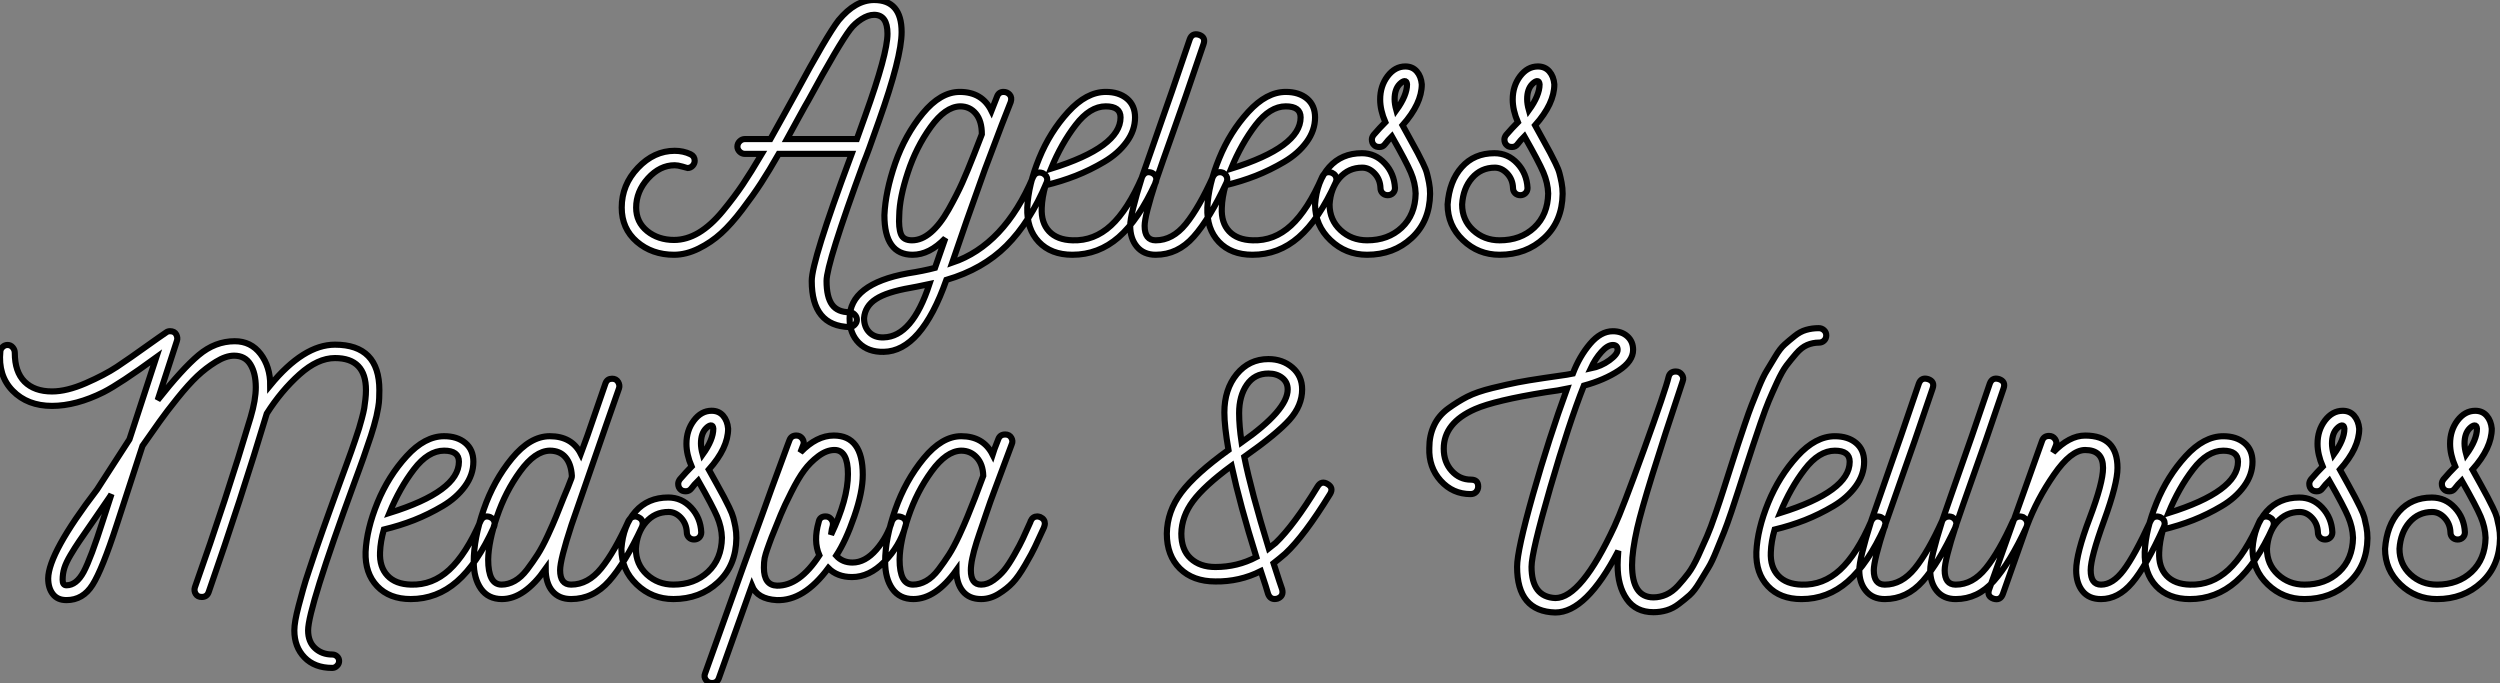
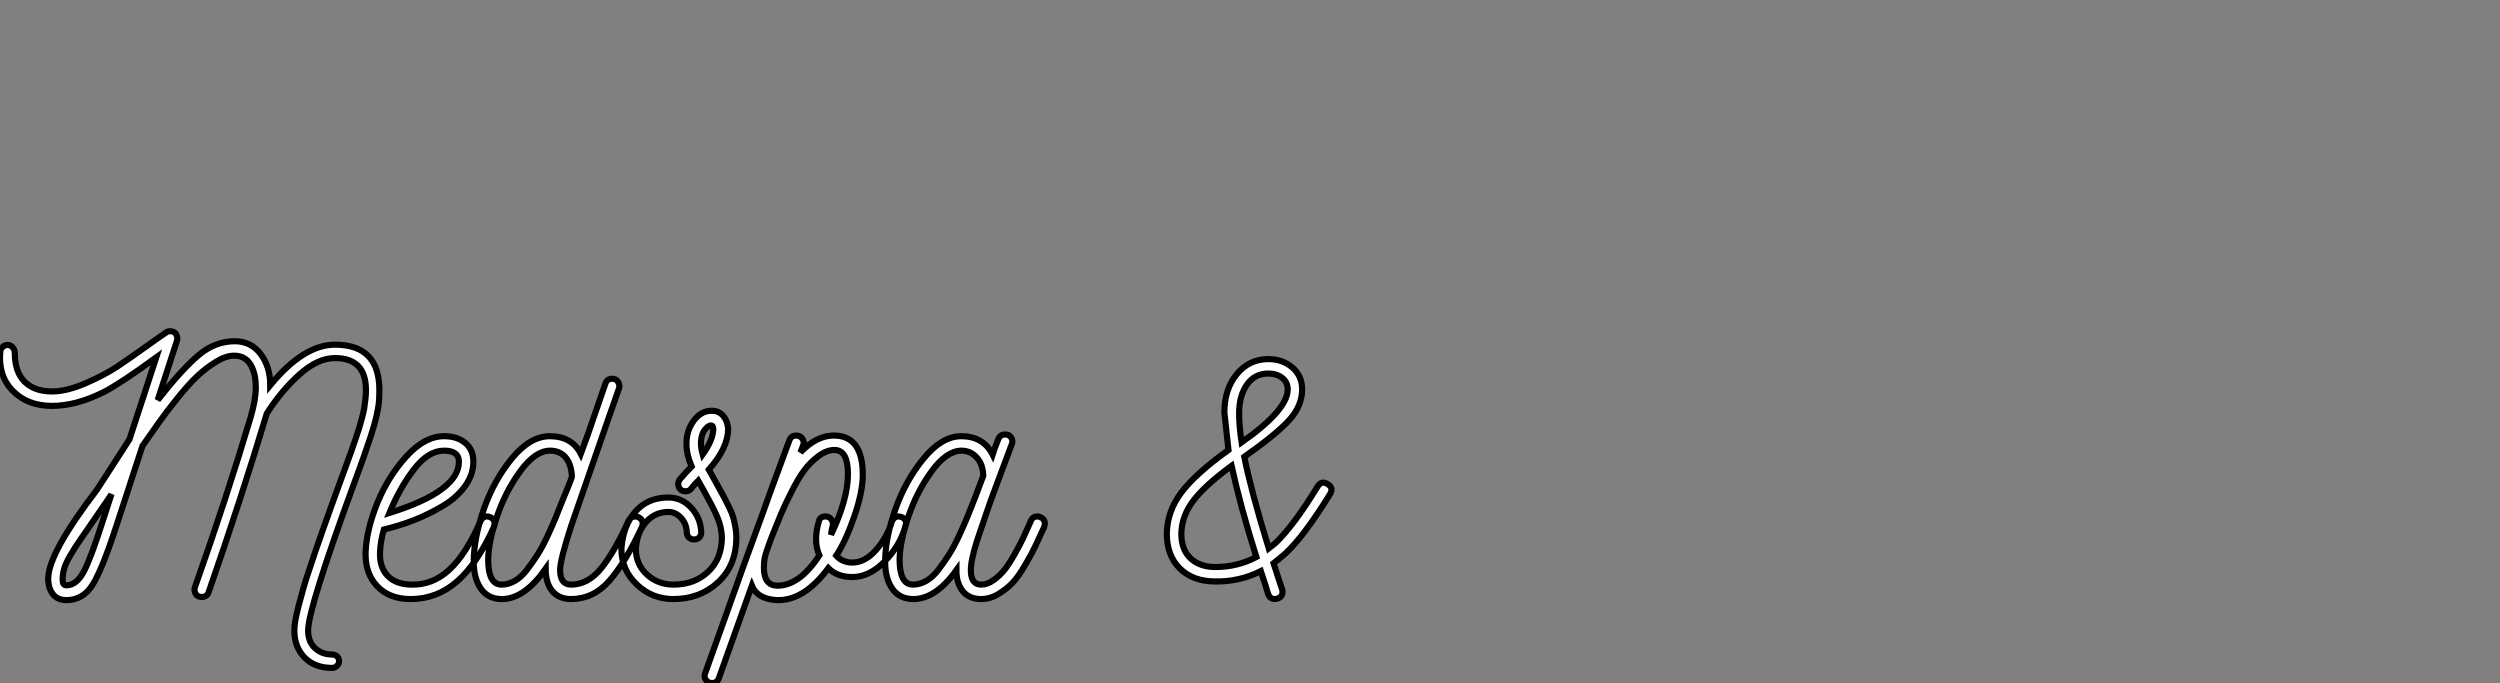
<svg xmlns="http://www.w3.org/2000/svg" viewBox="16.473 8.562 406.649 111.103">
  <rect x="16.473" y="8.562" width="406.649" height="111.103" fill="#808080" stroke="none" />
  <path d="" fill="white" stroke="black" transform="translate(0 0) scale(1 1) translate(0 28)" />
-   <path d="M41.83-21.73L41.83-21.73Q39.93-16.30 39.37-15.01L39.37-15.01Q33.32 1.46 33.32 4.26L33.32 4.26Q33.32 6.89 34.22 8.12Q35.11 9.35 37.07 9.35L37.07 9.35Q37.52 9.35 37.88 9.72Q38.25 10.08 38.25 10.58L38.25 10.58Q38.25 11.03 37.88 11.40Q37.52 11.76 37.07 11.76L37.07 11.76Q30.91 11.59 30.91 4.26L30.91 4.26Q30.91 1.01 37.18-15.79L37.18-15.79L37.41-16.41L25.54-16.41Q23.97-13.66 22.68-11.68Q21.39-9.69 19.60-7.34Q17.81-4.98 16.18-3.50Q14.56-2.02 12.52-1.01Q10.47 0 8.51 0L8.51 0Q4.93 0 2.46-2.13Q0-4.26 0-7.67L0-7.67Q0-11.37 2.63-14.14Q5.26-16.91 8.62-16.91L8.62-16.91Q10.02-16.91 11.20-16.35L11.20-16.35Q11.87-16.02 11.87-15.29L11.87-15.29Q11.87-14.84 11.54-14.48Q11.20-14.11 10.70-14.11L10.70-14.11Q10.64-14.11 9.88-14.34Q9.13-14.56 8.62-14.56L8.62-14.56Q6.22-14.56 4.28-12.43Q2.35-10.30 2.35-7.67L2.35-7.67Q2.35-5.32 4.14-3.86Q5.94-2.41 8.51-2.41L8.51-2.41Q10.53-2.41 12.52-3.58Q14.50-4.76 16.44-7.11Q18.37-9.46 19.68-11.42Q21-13.38 22.79-16.41L22.79-16.41L20.05-16.41Q19.54-16.41 19.18-16.77Q18.82-17.14 18.82-17.58L18.82-17.58Q18.82-18.09 19.18-18.45Q19.54-18.82 20.05-18.82L20.05-18.82L24.19-18.82Q24.98-20.22 26.38-22.76Q27.78-25.31 28.28-26.21L28.28-26.21Q33.38-35.67 35.28-38.14L35.28-38.14Q38.02-41.44 41.05-41.44L41.05-41.44Q45.53-41.44 45.53-36.23L45.53-36.23Q45.53-32.14 41.83-21.73ZM38.25-18.82L39.59-22.57Q43.23-32.70 43.23-35.95L43.23-35.95Q43.23-39.03 41.05-39.03L41.05-39.03Q40.10-39.03 39.00-38.33Q37.91-37.63 37.18-36.68L37.18-36.68Q35.34-34.27 30.35-25.09L30.35-25.09Q30.07-24.64 28.81-22.34Q27.55-20.05 26.88-18.82L26.88-18.82L38.25-18.82ZM68.49-13.27L68.49-13.27Q69.22-12.88 69.22-12.21L69.22-12.21Q69.22-12.04 69.10-11.70L69.10-11.70Q66.42-5.32 62.58-1.48Q58.74 2.35 52.81 4.09L52.81 4.09Q48.72 15.68 42.62 15.79L42.62 15.79Q40.10 15.85 38.58 14.34Q37.07 12.82 37.07 10.36L37.07 10.36Q37.07 4.76 46.54 3.02L46.54 3.02Q49.06 2.63 50.96 2.13L50.96 2.13L52.64-2.69Q50.06 0 47.32 0L47.32 0Q42.73 0 42.73-6.44L42.73-6.44Q42.90-10.30 44.49-14.90Q46.09-19.49 48.97-22.99Q51.86-26.49 54.99-26.49L54.99-26.49Q58.63-26.49 60.14-23.41L60.14-23.41L61.04-25.70Q61.32-26.49 62.10-26.49L62.10-26.49Q62.72-26.49 63.11-26.04Q63.50-25.59 63.28-24.86L63.28-24.86Q62.44-22.85 59.08-13.89L59.08-13.89L56.11-5.54L53.76 1.29Q62.22-1.57 66.92-12.66L66.92-12.66Q67.26-13.38 67.98-13.38L67.98-13.38Q68.15-13.38 68.49-13.27ZM47.21-2.35L47.21-2.35Q48.78-2.35 50.29-3.64Q51.80-4.93 53.17-7.36Q54.54-9.80 55.38-11.68Q56.22-13.55 57.34-16.41L57.34-16.41L58.58-19.60Q58.58-21.78 57.60-22.96Q56.62-24.14 55.05-24.14L55.05-24.14Q52.64-24.08 50.26-20.78Q47.88-17.47 46.54-13.38Q45.19-9.30 45.14-6.38L45.14-6.38Q45.02-4.37 45.42-3.36Q45.81-2.35 47.21-2.35ZM42.62 13.44L42.62 13.44Q47.26 13.33 50.06 4.76L50.06 4.76Q47.71 5.26 46.98 5.38L46.98 5.38Q43.12 6.05 41.36 7.20Q39.59 8.34 39.42 10.30L39.42 10.30Q39.42 11.76 40.29 12.63Q41.16 13.50 42.62 13.44ZM86.24-13.33L86.24-13.33Q86.97-12.99 86.97-12.21L86.97-12.21Q86.97-12.10 86.86-11.76L86.86-11.76Q84.11-5.71 80.84-2.86Q77.56 0 73.30 0L73.30 0Q69.83 0 67.84-2.10Q65.86-4.20 65.97-7.67L65.97-7.67Q66.14-11.37 67.90-15.68Q69.66-19.99 72.63-23.24Q75.60-26.49 78.74-26.49L78.74-26.49Q80.86-26.49 82.18-25.40Q83.50-24.30 83.50-22.34L83.50-22.34Q83.50-20.22 82.12-18.34Q80.75-16.46 78.48-15.12Q76.22-13.78 73.86-12.85Q71.51-11.93 68.94-11.31L68.94-11.31Q68.38-9.35 68.32-7.62L68.32-7.62Q68.21-5.21 69.52-3.81Q70.84-2.41 73.36-2.35L73.36-2.35Q76.83-2.24 79.58-4.76Q82.32-7.28 84.67-12.71L84.67-12.71Q85.18-13.72 86.24-13.33ZM69.83-14L69.83-14Q81.14-17.53 81.14-22.34L81.14-22.34Q81.14-24.14 78.74-24.14L78.74-24.14Q76.16-24.14 73.84-21.11Q71.51-18.09 69.83-14ZM97.83-13.33L97.83-13.33Q98.50-12.94 98.50-12.26L98.50-12.26Q98.50-12.10 98.39-11.76L98.39-11.76Q95.65-5.88 93.04-2.94Q90.44 0 86.86 0L86.86 0Q84.90 0 83.80-1.32Q82.71-2.63 82.71-4.70L82.71-4.70Q82.71-6.55 84.67-12.77L84.67-12.77Q85.34-14.73 86.16-17.02Q86.97-19.32 87.95-22.15Q88.93-24.98 89.49-26.54L89.49-26.54L92.40-35.06Q92.79-36.12 93.91-35.78L93.91-35.78Q95.03-35.39 94.64-34.27L94.64-34.27L91.73-25.76Q91.45-24.92 89.66-19.88Q87.86-14.84 86.91-12.04L86.91-12.04Q85.06-6.33 85.06-4.70L85.06-4.70Q85.06-2.35 86.86-2.35L86.86-2.35Q89.60-2.35 91.76-5.01Q93.91-7.67 96.21-12.77L96.21-12.77Q96.60-13.44 97.33-13.44L97.33-13.44Q97.50-13.44 97.83-13.33ZM115.53-13.33L115.53-13.33Q116.26-12.99 116.26-12.21L116.26-12.21Q116.26-12.10 116.14-11.76L116.14-11.76Q113.40-5.71 110.12-2.86Q106.85 0 102.59 0L102.59 0Q99.12 0 97.13-2.10Q95.14-4.20 95.26-7.67L95.26-7.67Q95.42-11.37 97.19-15.68Q98.95-19.99 101.92-23.24Q104.89-26.49 108.02-26.49L108.02-26.49Q110.15-26.49 111.47-25.40Q112.78-24.30 112.78-22.34L112.78-22.34Q112.78-20.22 111.41-18.34Q110.04-16.46 107.77-15.12Q105.50-13.78 103.15-12.85Q100.80-11.93 98.22-11.31L98.22-11.31Q97.66-9.35 97.61-7.62L97.61-7.62Q97.50-5.21 98.81-3.81Q100.13-2.41 102.65-2.35L102.65-2.35Q106.12-2.24 108.86-4.76Q111.61-7.28 113.96-12.71L113.96-12.71Q114.46-13.72 115.53-13.33ZM99.12-14L99.12-14Q110.43-17.53 110.43-22.34L110.43-22.34Q110.43-24.14 108.02-24.14L108.02-24.14Q105.45-24.14 103.12-21.11Q100.80-18.09 99.12-14ZM131.49-9.91L131.49-9.91Q131.43-5.43 128.49-2.72Q125.55 0 121.24 0L121.24 0Q117.77 0 115.28-2.38Q112.78-4.76 112.78-8.18L112.78-8.18Q113.06-11.98 115.08-14.25Q117.10-16.52 120.40-16.52L120.40-16.52Q122.58-16.52 124.12-14.87Q125.66-13.22 125.78-10.86L125.78-10.86Q125.78-10.36 125.44-10.02Q125.10-9.69 124.60-9.69Q124.10-9.69 123.76-10.02Q123.42-10.36 123.42-10.86L123.42-10.86Q123.37-12.26 122.47-13.22Q121.58-14.17 120.46-14.17L120.46-14.17Q118.22-14.17 116.76-12.49Q115.30-10.81 115.14-8.18L115.14-8.18Q115.14-5.66 116.93-4.00Q118.72-2.35 121.24-2.35L121.24-2.35Q124.66-2.35 126.87-4.42Q129.08-6.50 129.14-9.97L129.14-9.97Q129.08-11.70 128.35-13.41Q127.62-15.12 125.27-19.26L125.27-19.26Q124.66-18.65 124.15-17.98L124.15-17.98Q123.82-17.53 123.26-17.53Q122.70-17.53 122.42-17.81L122.42-17.81Q122.02-18.14 122.02-18.76L122.02-18.76Q122.02-19.10 122.30-19.49L122.30-19.49Q123.31-20.66 124.21-21.56L124.21-21.56Q123.37-23.52 123.37-25.26L123.37-25.26Q123.37-27.44 124.57-29.04Q125.78-30.63 127.46-30.63L127.46-30.63Q128.63-30.63 129.33-29.82Q130.03-29.01 130.14-27.72L130.14-27.72Q130.14-24.58 127.01-21.06L127.01-21.06Q127.51-20.16 128.32-18.68Q129.14-17.19 129.47-16.58Q129.81-15.96 130.31-14.92Q130.82-13.89 130.98-13.24Q131.15-12.60 131.32-11.73Q131.49-10.86 131.49-9.91ZM126-23.52L126-23.52Q127.74-25.93 127.74-27.72L127.74-27.72Q127.68-28.28 127.34-28.25Q127.01-28.22 126.56-27.78L126.56-27.78Q125.72-26.94 125.72-25.31L125.72-25.31Q125.72-24.53 126-23.52ZM153.05-9.91L153.05-9.91Q152.99-5.43 150.05-2.72Q147.11 0 142.80 0L142.80 0Q139.33 0 136.84-2.38Q134.34-4.76 134.34-8.18L134.34-8.18Q134.62-11.98 136.64-14.25Q138.66-16.52 141.96-16.52L141.96-16.52Q144.14-16.52 145.68-14.87Q147.22-13.22 147.34-10.86L147.34-10.86Q147.34-10.36 147.00-10.02Q146.66-9.69 146.16-9.69Q145.66-9.69 145.32-10.02Q144.98-10.36 144.98-10.86L144.98-10.86Q144.93-12.26 144.03-13.22Q143.14-14.17 142.02-14.17L142.02-14.17Q139.78-14.17 138.32-12.49Q136.86-10.81 136.70-8.18L136.70-8.18Q136.70-5.66 138.49-4.00Q140.28-2.35 142.80-2.35L142.80-2.35Q146.22-2.35 148.43-4.42Q150.64-6.50 150.70-9.97L150.70-9.97Q150.64-11.70 149.91-13.41Q149.18-15.12 146.83-19.26L146.83-19.26Q146.22-18.65 145.71-17.98L145.71-17.98Q145.38-17.53 144.82-17.53Q144.26-17.53 143.98-17.81L143.98-17.81Q143.58-18.14 143.58-18.76L143.58-18.76Q143.58-19.10 143.86-19.49L143.86-19.49Q144.87-20.66 145.77-21.56L145.77-21.56Q144.93-23.52 144.93-25.26L144.93-25.26Q144.93-27.44 146.13-29.04Q147.34-30.63 149.02-30.63L149.02-30.63Q150.19-30.63 150.89-29.82Q151.59-29.01 151.70-27.72L151.70-27.72Q151.70-24.58 148.57-21.06L148.57-21.06Q149.07-20.16 149.88-18.68Q150.70-17.19 151.03-16.58Q151.37-15.96 151.87-14.92Q152.38-13.89 152.54-13.24Q152.71-12.60 152.88-11.73Q153.05-10.86 153.05-9.91ZM147.56-23.52L147.56-23.52Q149.30-25.93 149.30-27.72L149.30-27.72Q149.24-28.28 148.90-28.25Q148.57-28.22 148.12-27.78L148.12-27.78Q147.28-26.94 147.28-25.31L147.28-25.31Q147.28-24.53 147.56-23.52Z" fill="white" stroke="black" transform="translate(117.6 0) scale(1 1) translate(0 50.002)" />
  <path d="M78.51-33.99L78.51-33.99Q78.51-33.32 78.48-32.65Q78.46-31.98 78.32-31.16Q78.18-30.35 78.04-29.74Q77.90-29.12 77.62-28.14Q77.34-27.16 77.14-26.57Q76.94-25.98 76.52-24.75Q76.10-23.52 75.91-22.96Q75.71-22.40 75.18-20.94Q74.65-19.49 74.42-18.87L74.42-18.87Q66.92 1.57 66.92 5.10L66.92 5.10Q66.92 6.94 68.04 7.98Q69.16 9.02 70.84 9.02L70.84 9.02Q71.29 9.02 71.62 9.32Q71.96 9.63 71.96 10.08Q71.96 10.53 71.62 10.86Q71.29 11.20 70.84 11.20L70.84 11.20Q67.98 11.20 66.33 9.49Q64.68 7.78 64.68 5.10L64.68 5.10Q64.68 4.42 64.85 3.44Q65.02 2.46 65.38 1.09Q65.74-0.28 66.11-1.60Q66.47-2.91 67.09-4.73Q67.70-6.55 68.15-7.90Q68.60-9.24 69.30-11.20Q70-13.16 70.39-14.25Q70.78-15.34 71.46-17.22Q72.13-19.10 72.35-19.66Q72.58-20.22 73.16-21.87Q73.75-23.52 73.95-24.05Q74.14-24.58 74.59-25.90Q75.04-27.22 75.21-27.78Q75.38-28.34 75.66-29.37Q75.94-30.41 76.05-31.05Q76.16-31.70 76.24-32.48Q76.33-33.26 76.33-33.99L76.33-33.99Q76.33-39.20 71.29-39.20L71.29-39.20Q68.49-39.20 65.52-36.54Q62.55-33.88 60.20-30.18L60.20-30.18Q56.06-16.41 50.74-1.12L50.74-1.12Q50.46-0.34 49.62-0.34L49.62-0.34Q48.94-0.34 48.64-0.84Q48.33-1.34 48.50-1.90L48.50-1.90Q53.65-16.41 57.57-29.57L57.57-29.57Q58.41-32.42 58.41-34.44L58.41-34.44Q58.41-36.74 57.54-38.16Q56.67-39.59 54.88-39.59L54.88-39.59Q53.54-39.59 51.91-38.58Q50.29-37.58 48.89-36.26Q47.49-34.94 45.67-32.68Q43.85-30.41 42.76-28.87Q41.66-27.33 39.98-24.92L39.98-24.92L35.78-12.04Q33.43-4.82 31.86-2.32Q30.30 0.17 27.61 0.17L27.61 0.17Q26.15 0.17 25.40-0.81Q24.64-1.79 24.64-3.36L24.64-3.36Q24.70-7.50 32.59-17.81L32.59-17.81Q32.82-18.14 35.28-21.98Q37.74-25.82 37.86-25.98L37.86-25.98L42.22-39.31Q36.29-35 33.66-33.66L33.66-33.66Q29.18-31.42 25.26-31.42L25.26-31.42Q21.28-31.42 18.87-33.88Q16.46-36.34 16.86-40.32L16.86-40.32Q16.91-40.71 17.25-41.02Q17.58-41.33 18.03-41.33L18.03-41.33Q18.54-41.33 18.87-40.94Q19.21-40.54 19.21-40.04L19.21-40.04Q19.21-36.96 20.80-35.36Q22.40-33.77 25.26-33.77L25.26-33.77Q27.66-33.77 30.74-35.11Q33.82-36.46 35.81-37.77Q37.80-39.09 40.99-41.38L40.99-41.38Q41.55-41.78 42.50-42.45Q43.46-43.12 43.79-43.34L43.79-43.34Q44.07-43.57 44.46-43.57L44.46-43.57Q45.19-43.57 45.47-43.04Q45.75-42.50 45.58-42L45.58-42L42.45-32.37Q46.42-37.41 49.11-39.68Q51.80-41.94 54.99-41.94L54.99-41.94Q57.62-41.94 59.19-39.87Q60.76-37.80 60.76-34.78L60.76-34.78Q66.19-41.38 71.29-41.38L71.29-41.38Q78.51-41.38 78.51-33.99ZM33.54-12.77L33.54-12.77L34.94-17.08Q34.83-16.86 34.55-16.46L34.55-16.46Q33.38-14.73 31.86-12.54Q30.35-10.36 29.68-9.38Q29.01-8.40 28.28-7.17Q27.55-5.94 27.27-5.04Q26.99-4.14 26.99-3.14L26.99-3.14Q26.99-2.24 27.61-2.24L27.61-2.24Q29.23-2.24 30.41-4.42Q31.58-6.61 33.54-12.77ZM96.54-13.33L96.54-13.33Q97.27-12.99 97.27-12.21L97.27-12.21Q97.27-12.10 97.16-11.76L97.16-11.76Q94.42-5.71 91.14-2.86Q87.86 0 83.61 0L83.61 0Q80.14 0 78.15-2.10Q76.16-4.20 76.27-7.67L76.27-7.67Q76.44-11.37 78.20-15.68Q79.97-19.99 82.94-23.24Q85.90-26.49 89.04-26.49L89.04-26.49Q91.17-26.49 92.48-25.40Q93.80-24.30 93.80-22.34L93.80-22.34Q93.80-20.22 92.43-18.34Q91.06-16.46 88.79-15.12Q86.52-13.78 84.17-12.85Q81.82-11.93 79.24-11.31L79.24-11.31Q78.68-9.35 78.62-7.62L78.62-7.62Q78.51-5.21 79.83-3.81Q81.14-2.41 83.66-2.35L83.66-2.35Q87.14-2.24 89.88-4.76Q92.62-7.28 94.98-12.71L94.98-12.71Q95.48-13.72 96.54-13.33ZM80.14-14L80.14-14Q91.45-17.53 91.45-22.34L91.45-22.34Q91.45-24.14 89.04-24.14L89.04-24.14Q86.46-24.14 84.14-21.11Q81.82-18.09 80.14-14ZM120.62-13.33L120.62-13.33Q121.35-12.99 121.35-12.26L121.35-12.26Q121.35-12.10 121.24-11.76L121.24-11.76Q118.50-5.88 115.89-2.94Q113.29 0 109.70 0L109.70 0Q107.74 0 106.65-1.29Q105.56-2.58 105.56-4.93L105.56-4.93Q102.09 0 98.45 0L98.45 0Q96.21 0 95.03-1.68Q93.86-3.36 93.86-6.05L93.86-6.05Q93.86-9.86 95.48-14.56Q97.10-19.26 100.07-22.88Q103.04-26.49 106.23-26.49L106.23-26.49Q109.82-26.49 111.27-23.63L111.27-23.63L112.34-26.54L115.30-35.11Q115.58-35.84 116.37-35.84L116.37-35.84Q117.04-35.84 117.35-35.31Q117.66-34.78 117.49-34.27L117.49-34.27Q117.32-33.82 115.44-28.42Q113.57-23.02 111.78-17.86Q109.98-12.71 109.76-12.04L109.76-12.04Q107.91-6.38 107.91-4.70L107.91-4.70Q107.91-2.35 109.70-2.35L109.70-2.35Q112.45-2.35 114.60-5.01Q116.76-7.67 119.06-12.77L119.06-12.77Q119.45-13.44 120.18-13.44L120.18-13.44Q120.29-13.44 120.62-13.33ZM98.39-2.35L98.39-2.35Q99.46-2.35 100.52-2.94Q101.58-3.53 102.54-4.79Q103.49-6.05 104.24-7.22Q105-8.40 105.90-10.33Q106.79-12.26 107.24-13.38Q107.69-14.50 108.47-16.46L108.47-16.46Q108.75-17.08 109.17-18.14Q109.59-19.21 109.76-19.66L109.76-19.66Q109.82-19.82 109.82-20.05L109.82-20.05Q109.70-22.01 108.78-23.07Q107.86-24.14 106.23-24.14L106.23-24.14Q103.82-24.08 101.42-20.78Q99.01-17.47 97.64-13.41Q96.26-9.35 96.21-6.44L96.21-6.44Q96.21-2.35 98.39-2.35ZM136.58-9.91L136.58-9.91Q136.53-5.43 133.59-2.72Q130.65 0 126.34 0L126.34 0Q122.86 0 120.37-2.38Q117.88-4.76 117.88-8.18L117.88-8.18Q118.16-11.98 120.18-14.25Q122.19-16.52 125.50-16.52L125.50-16.52Q127.68-16.52 129.22-14.87Q130.76-13.22 130.87-10.86L130.87-10.86Q130.87-10.36 130.54-10.02Q130.20-9.69 129.70-9.69Q129.19-9.69 128.86-10.02Q128.52-10.36 128.52-10.86L128.52-10.86Q128.46-12.26 127.57-13.22Q126.67-14.17 125.55-14.17L125.55-14.17Q123.31-14.17 121.86-12.49Q120.40-10.81 120.23-8.18L120.23-8.18Q120.23-5.66 122.02-4.00Q123.82-2.35 126.34-2.35L126.34-2.35Q129.75-2.35 131.96-4.42Q134.18-6.50 134.23-9.97L134.23-9.97Q134.18-11.70 133.45-13.41Q132.72-15.12 130.37-19.26L130.37-19.26Q129.75-18.65 129.25-17.98L129.25-17.98Q128.91-17.53 128.35-17.53Q127.79-17.53 127.51-17.81L127.51-17.81Q127.12-18.14 127.12-18.76L127.12-18.76Q127.12-19.10 127.40-19.49L127.40-19.49Q128.41-20.66 129.30-21.56L129.30-21.56Q128.46-23.52 128.46-25.26L128.46-25.26Q128.46-27.44 129.67-29.04Q130.87-30.63 132.55-30.63L132.55-30.63Q133.73-30.63 134.43-29.82Q135.13-29.01 135.24-27.72L135.24-27.72Q135.24-24.58 132.10-21.06L132.10-21.06Q132.61-20.16 133.42-18.68Q134.23-17.19 134.57-16.58Q134.90-15.96 135.41-14.92Q135.91-13.89 136.08-13.24Q136.25-12.60 136.42-11.73Q136.58-10.86 136.58-9.91ZM131.10-23.52L131.10-23.52Q132.83-25.93 132.83-27.72L132.83-27.72Q132.78-28.28 132.44-28.25Q132.10-28.22 131.66-27.78L131.66-27.78Q130.82-26.94 130.82-25.31L130.82-25.31Q130.82-24.53 131.10-23.52ZM163.46-13.33L163.46-13.33Q164.19-13.05 164.19-12.26L164.19-12.26Q164.19-12.15 164.08-11.82L164.08-11.82Q163.13-8.57 160.66-6.08Q158.20-3.58 155.40-3.58L155.40-3.58Q152.99-3.58 151.54-5.04L151.54-5.04Q147.56 0.34 143.14 0.17L143.14 0.17Q140 0 139.10-2.18L139.10-2.18Q134.34 11.14 133.73 12.88L133.73 12.88Q133.45 13.66 132.61 13.66L132.61 13.66Q131.99 13.66 131.63 13.16Q131.26 12.66 131.49 12.10L131.49 12.10L137.76-5.43Q138.99-8.74 140.76-13.66Q142.52-18.59 143.56-21.36Q144.59-24.14 144.87-24.92L144.87-24.92L145.21-25.82Q145.49-26.60 146.33-26.60L146.33-26.60Q146.94-26.60 147.31-26.10Q147.67-25.59 147.45-25.03L147.45-25.03L147-23.86Q149.63-26.60 152.43-26.60L152.43-26.60Q157.14-26.60 157.14-20.22L157.14-20.22Q157.14-17.42 155.76-13.44Q154.39-9.46 152.82-7.06L152.82-7.06Q153.83-5.94 155.46-5.94L155.46-5.94Q157.53-5.94 159.35-8.04Q161.17-10.14 161.90-12.71L161.90-12.71Q162.29-13.44 162.96-13.44L162.96-13.44Q163.13-13.44 163.46-13.33ZM151.09-13.44L151.09-13.44Q151.65-13.44 152.01-12.99Q152.38-12.54 152.26-11.93L152.26-11.93Q152.10-11.48 151.98-10.47L151.98-10.47Q154.73-16.24 154.73-20.33L154.73-20.33Q154.73-24.25 152.54-24.25L152.54-24.25Q151.26-24.25 149.91-23.24Q148.57-22.23 147.62-20.94Q146.66-19.66 145.52-17.39Q144.37-15.12 143.81-13.75Q143.25-12.38 142.30-10.02L142.30-10.02Q142.18-9.69 141.93-9.02Q141.68-8.34 141.60-8.09Q141.51-7.84 141.37-7.39Q141.23-6.94 141.18-6.66Q141.12-6.38 141.09-5.96Q141.06-5.54 141.06-5.10L141.06-5.10Q141.06-2.24 143.19-2.18L143.19-2.18Q146.83-2.13 150.08-7.11L150.08-7.11Q149.07-9.41 149.97-12.54L149.97-12.54Q150.14-13.44 151.09-13.44ZM186.03-13.33L186.03-13.33Q186.76-12.99 186.76-12.26L186.76-12.26Q186.76-12.10 186.65-11.76L186.65-11.76L186.59-11.59Q185.64-9.52 185.16-8.51Q184.69-7.50 183.57-5.57Q182.45-3.64 181.52-2.66Q180.60-1.68 179.23-0.84Q177.86 0 176.40 0L176.40 0Q174.44 0 173.40-1.29Q172.37-2.58 172.37-4.70L172.37-4.70Q169.01 0 165.37 0L165.37 0Q163.13 0 161.95-1.68Q160.78-3.36 160.78-6.05L160.78-6.05Q160.78-9.86 162.43-14.56Q164.08-19.26 167.05-22.88Q170.02-26.49 173.15-26.49L173.15-26.49Q176.74-26.49 178.25-23.52L178.25-23.52Q178.42-24.08 179.20-26.04L179.20-26.04Q179.48-26.77 180.32-26.77L180.32-26.77Q180.99-26.77 181.30-26.24Q181.61-25.70 181.38-25.20L181.38-25.20L178.58-17.70Q178.36-17.14 177.91-15.88Q177.46-14.62 177.27-14.03Q177.07-13.44 176.71-12.38Q176.34-11.31 176.15-10.75Q175.95-10.19 175.67-9.30Q175.39-8.40 175.25-7.87Q175.11-7.34 174.97-6.69Q174.83-6.05 174.78-5.57Q174.72-5.10 174.72-4.70L174.72-4.70Q174.72-2.35 176.40-2.35L176.40-2.35Q177.41-2.35 178.42-3.08Q179.42-3.81 180.15-4.70Q180.88-5.60 181.80-7.22Q182.73-8.85 183.18-9.83Q183.62-10.81 184.41-12.54L184.41-12.54L184.46-12.71Q184.80-13.44 185.53-13.44L185.53-13.44Q185.70-13.44 186.03-13.33ZM165.31-2.35L165.31-2.35Q166.38-2.35 167.44-2.94Q168.50-3.53 169.46-4.79Q170.41-6.05 171.16-7.22Q171.92-8.40 172.82-10.33Q173.71-12.26 174.16-13.38Q174.61-14.50 175.39-16.46L175.39-16.46L176.74-20.05Q176.68-21.95 175.67-23.04Q174.66-24.14 173.15-24.14L173.15-24.14Q170.74-24.08 168.34-20.78Q165.93-17.47 164.56-13.41Q163.18-9.35 163.13-6.44L163.13-6.44Q163.13-2.35 165.31-2.35Z" fill="white" stroke="black" transform="translate(0 56) scale(1 1) translate(-0.33 50.005)" />
-   <path d="M28.67-18.31Q29.29-19.32 30.30-18.70Q31.30-18.09 30.69-17.08L30.69-17.08Q26.49-10.25 23.41-7.39L23.41-7.39Q22.51-6.61 21.50-5.82L21.50-5.82L22.46-2.86L22.90-1.57Q23.18-0.45 22.12-0.06L22.12-0.06Q21 0.22 20.61-0.84L20.61-0.84L20.22-2.13L19.43-4.54Q15.96-2.80 12.04-2.86L12.04-2.86Q8.40-2.86 6.27-4.96Q4.14-7.06 4.14-10.64L4.14-10.64Q4.20-14.28 6.50-17.33Q8.79-20.38 14.17-24.25L14.17-24.25Q13.50-28.11 13.50-30.35L13.50-30.35Q13.50-34.10 15.51-36.57Q17.53-39.03 20.66-39.03L20.66-39.03Q22.96-39.03 24.56-37.66Q26.15-36.29 26.15-34.10L26.15-34.10Q26.15-31.47 24.11-29.18Q22.06-26.88 16.74-23.13L16.74-23.13Q17.86-17.53 20.72-8.23L20.72-8.23Q20.94-8.40 21.31-8.71Q21.67-9.02 21.84-9.13L21.84-9.13Q24.81-11.98 28.67-18.31L28.67-18.31ZM15.90-30.24L15.90-30.24Q15.90-28.17 16.30-25.48L16.30-25.48Q23.80-30.74 23.80-34.10L23.80-34.10Q23.80-35.28 22.90-35.98Q22.01-36.68 20.66-36.68L20.66-36.68Q18.42-36.68 17.16-34.86Q15.90-33.04 15.90-30.24ZM18.70-6.83L18.70-6.83Q16.07-15.23 14.67-21.67L14.67-21.67Q10.25-18.42 8.40-15.93Q6.55-13.44 6.50-10.64L6.50-10.64Q6.50-8.01 8.01-6.61Q9.52-5.21 12.04-5.21L12.04-5.21Q15.62-5.21 18.70-6.83Z" fill="white" stroke="black" transform="translate(202.272 56) scale(1 1) translate(-0.144 50.001)" />
-   <path d="M23.35-36.68L23.35-36.68Q24.42-39.48 26.15-41.52Q27.89-43.57 29.85-43.57L29.85-43.57Q31.30-43.57 32.23-42.73Q33.15-41.89 33.15-40.54L33.15-40.54Q33.15-38.70 30.80-37.16Q28.45-35.62 25.14-34.72L25.14-34.72Q22.74-28.67 19.68-18.14Q16.63-7.62 16.63-5.26L16.63-5.26Q16.63-0.34 20.50-0.17L20.50-0.17Q24.70-0.17 30.13-11.87L30.13-11.87Q31.36-14.50 34.92-24.33Q38.47-34.16 38.92-36.12L38.92-36.12Q39.14-37.02 40.10-37.02L40.10-37.02Q40.71-37.02 41.08-36.51Q41.44-36.01 41.22-35.45L41.22-35.45Q35.06-17.02 33.82-11.54L33.82-11.54Q32.98-7.78 32.98-5.54L32.98-5.54Q32.98-0.28 36.46-0.28L36.46-0.28Q37.52-0.28 38.53-0.73Q39.54-1.18 40.46-2.18Q41.38-3.19 42.14-4.20Q42.90-5.21 43.74-7.03Q44.58-8.85 45.16-10.19Q45.75-11.54 46.56-13.92Q47.38-16.30 47.82-17.70Q48.27-19.10 49.11-21.73L49.11-21.73Q49.90-24.14 50.20-25.12Q50.51-26.10 51.27-28.31Q52.02-30.52 52.42-31.53Q52.81-32.54 53.56-34.38Q54.32-36.23 54.88-37.13Q55.44-38.02 56.25-39.40Q57.06-40.77 57.79-41.41Q58.52-42.06 59.42-42.78Q60.31-43.51 61.29-43.79Q62.27-44.07 63.34-44.07L63.34-44.07Q63.84-44.07 64.20-43.74Q64.57-43.40 64.57-42.90Q64.57-42.39 64.23-42.06Q63.90-41.72 63.39-41.72L63.39-41.72Q62.38-41.72 61.46-41.33Q60.54-40.94 59.67-39.93Q58.80-38.92 58.10-38.00Q57.40-37.07 56.56-35.25Q55.72-33.43 55.22-32.23Q54.71-31.02 53.87-28.59Q53.03-26.15 52.64-24.95Q52.25-23.74 51.35-21L51.35-21Q50.57-18.59 50.23-17.53Q49.90-16.46 49.14-14.22Q48.38-11.98 47.94-10.89Q47.49-9.80 46.73-7.92Q45.98-6.05 45.39-5.10Q44.80-4.14 43.96-2.74Q43.12-1.34 42.34-0.64Q41.55 0.06 40.60 0.78Q39.65 1.51 38.61 1.82Q37.58 2.13 36.46 2.13L36.46 2.13Q33.60 2.13 32.12 0Q30.63-2.13 30.63-5.54L30.63-5.54Q30.63-6.27 30.74-7.84L30.74-7.84Q25.54 2.18 20.50 2.18L20.50 2.18Q14.28 2.02 14.28-5.26L14.28-5.26Q14.28-7.90 16.88-17.08Q19.49-26.26 22.40-34.22L22.40-34.22Q21.11-33.94 18.98-33.66L18.98-33.66Q10.64-32.31 7.45-30.91L7.45-30.91Q2.35-28.67 2.35-24.47L2.35-24.47Q2.35-22.29 3.64-20.86Q4.93-19.43 6.78-19.43L6.78-19.43Q7.95-19.43 7.95-18.31L7.95-18.31Q7.95-17.81 7.62-17.44Q7.28-17.08 6.72-17.08L6.72-17.08Q3.81-17.08 1.85-19.26Q-0.11-21.45 0-24.58L0-24.58Q0-26.60 0.76-28.22Q1.51-29.85 3.08-31.00Q4.65-32.14 6.19-32.93Q7.73-33.71 10.25-34.33Q12.77-34.94 14.36-35.25Q15.96-35.56 18.59-35.95L18.59-35.95Q19.26-36.06 20.92-36.29Q22.57-36.51 23.35-36.68ZM26.26-37.52L26.26-37.52Q27.94-37.86 29.29-38.84Q30.63-39.82 30.63-40.54L30.63-40.54Q30.63-41.33 29.85-41.33L29.85-41.33Q29.01-41.33 28-40.21Q26.99-39.09 26.26-37.52ZM73.47-13.33L73.47-13.33Q74.20-12.99 74.20-12.21L74.20-12.21Q74.20-12.10 74.09-11.76L74.09-11.76Q71.34-5.71 68.07-2.86Q64.79 0 60.54 0L60.54 0Q57.06 0 55.08-2.10Q53.09-4.20 53.20-7.67L53.20-7.67Q53.37-11.37 55.13-15.68Q56.90-19.99 59.86-23.24Q62.83-26.49 65.97-26.49L65.97-26.49Q68.10-26.49 69.41-25.40Q70.73-24.30 70.73-22.34L70.73-22.34Q70.73-20.22 69.36-18.34Q67.98-16.46 65.72-15.12Q63.45-13.78 61.10-12.85Q58.74-11.93 56.17-11.31L56.17-11.31Q55.61-9.35 55.55-7.62L55.55-7.62Q55.44-5.21 56.76-3.81Q58.07-2.41 60.59-2.35L60.59-2.35Q64.06-2.24 66.81-4.76Q69.55-7.28 71.90-12.71L71.90-12.71Q72.41-13.72 73.47-13.33ZM57.06-14L57.06-14Q68.38-17.53 68.38-22.34L68.38-22.34Q68.38-24.14 65.97-24.14L65.97-24.14Q63.39-24.14 61.07-21.11Q58.74-18.09 57.06-14ZM85.06-13.33L85.06-13.33Q85.74-12.94 85.74-12.26L85.74-12.26Q85.74-12.10 85.62-11.76L85.62-11.76Q82.88-5.88 80.28-2.94Q77.67 0 74.09 0L74.09 0Q72.13 0 71.04-1.32Q69.94-2.63 69.94-4.70L69.94-4.70Q69.94-6.55 71.90-12.77L71.90-12.77Q72.58-14.73 73.39-17.02Q74.20-19.32 75.18-22.15Q76.16-24.98 76.72-26.54L76.72-26.54L79.63-35.06Q80.02-36.12 81.14-35.78L81.14-35.78Q82.26-35.39 81.87-34.27L81.87-34.27L78.96-25.76Q78.68-24.92 76.89-19.88Q75.10-14.84 74.14-12.04L74.14-12.04Q72.30-6.33 72.30-4.70L72.30-4.70Q72.30-2.35 74.09-2.35L74.09-2.35Q76.83-2.35 78.99-5.01Q81.14-7.67 83.44-12.77L83.44-12.77Q83.83-13.44 84.56-13.44L84.56-13.44Q84.73-13.44 85.06-13.33ZM96.60-13.33L96.60-13.33Q97.27-12.94 97.27-12.26L97.27-12.26Q97.27-12.10 97.16-11.76L97.16-11.76Q94.42-5.88 91.81-2.94Q89.21 0 85.62 0L85.62 0Q83.66 0 82.57-1.32Q81.48-2.63 81.48-4.70L81.48-4.70Q81.48-6.55 83.44-12.77L83.44-12.77Q84.11-14.73 84.92-17.02Q85.74-19.32 86.72-22.15Q87.70-24.98 88.26-26.54L88.26-26.54L91.17-35.06Q91.56-36.12 92.68-35.78L92.68-35.78Q93.80-35.39 93.41-34.27L93.41-34.27L90.50-25.76Q90.22-24.92 88.42-19.88Q86.63-14.84 85.68-12.04L85.68-12.04Q83.83-6.33 83.83-4.70L83.83-4.70Q83.83-2.35 85.62-2.35L85.62-2.35Q88.37-2.35 90.52-5.01Q92.68-7.67 94.98-12.77L94.98-12.77Q95.37-13.44 96.10-13.44L96.10-13.44Q96.26-13.44 96.60-13.33ZM118.89-13.33L118.89-13.33Q119.62-12.99 119.62-12.26L119.62-12.26Q119.62-12.10 119.50-11.76L119.50-11.76Q116.59-5.32 114.32-2.66Q112.06 0 109.26 0L109.26 0Q107.30 0 106.26-1.29Q105.22-2.58 105.22-4.70L105.22-4.70Q105.22-7.39 107.41-13.16Q109.59-18.93 109.59-21.34L109.59-21.34Q109.59-24.25 106.68-24.25L106.68-24.25Q104.38-24.25 101.61-20.24Q98.84-16.24 97.22-11.93L97.22-11.93L93.30-0.84Q92.90 0.28 91.78-0.06L91.78-0.06Q90.66-0.45 91.06-1.57L91.06-1.57Q92.46-5.49 95.51-14.08Q98.56-22.68 99.68-25.76L99.68-25.76Q99.96-26.54 100.80-26.54L100.80-26.54Q101.42-26.54 101.78-26.04Q102.14-25.54 101.92-24.98L101.92-24.98L101.47-23.86Q104.10-26.60 106.68-26.60L106.68-26.60Q111.94-26.60 111.94-21.34L111.94-21.34Q111.94-18.76 109.76-12.77Q107.58-6.78 107.58-4.70L107.58-4.70Q107.58-2.35 109.26-2.35L109.26-2.35Q111.16-2.35 112.92-4.68Q114.69-7 117.32-12.71L117.32-12.71Q117.66-13.44 118.38-13.44L118.38-13.44Q118.55-13.44 118.89-13.33ZM136.64-13.33L136.64-13.33Q137.37-12.99 137.37-12.21L137.37-12.21Q137.37-12.10 137.26-11.76L137.26-11.76Q134.51-5.71 131.24-2.86Q127.96 0 123.70 0L123.70 0Q120.23 0 118.24-2.10Q116.26-4.20 116.37-7.67L116.37-7.67Q116.54-11.37 118.30-15.68Q120.06-19.99 123.03-23.24Q126-26.49 129.14-26.49L129.14-26.49Q131.26-26.49 132.58-25.40Q133.90-24.30 133.90-22.34L133.90-22.34Q133.90-20.22 132.52-18.34Q131.15-16.46 128.88-15.12Q126.62-13.78 124.26-12.85Q121.91-11.93 119.34-11.31L119.34-11.31Q118.78-9.35 118.72-7.62L118.72-7.62Q118.61-5.21 119.92-3.81Q121.24-2.41 123.76-2.35L123.76-2.35Q127.23-2.24 129.98-4.76Q132.72-7.28 135.07-12.71L135.07-12.71Q135.58-13.72 136.64-13.33ZM120.23-14L120.23-14Q131.54-17.53 131.54-22.34L131.54-22.34Q131.54-24.14 129.14-24.14L129.14-24.14Q126.56-24.14 124.24-21.11Q121.91-18.09 120.23-14ZM152.60-9.91L152.60-9.91Q152.54-5.43 149.60-2.72Q146.66 0 142.35 0L142.35 0Q138.88 0 136.39-2.38Q133.90-4.76 133.90-8.18L133.90-8.18Q134.18-11.98 136.19-14.25Q138.21-16.52 141.51-16.52L141.51-16.52Q143.70-16.52 145.24-14.87Q146.78-13.22 146.89-10.86L146.89-10.86Q146.89-10.36 146.55-10.02Q146.22-9.69 145.71-9.69Q145.21-9.69 144.87-10.02Q144.54-10.36 144.54-10.86L144.54-10.86Q144.48-12.26 143.58-13.22Q142.69-14.17 141.57-14.17L141.57-14.17Q139.33-14.17 137.87-12.49Q136.42-10.81 136.25-8.18L136.25-8.18Q136.25-5.66 138.04-4.00Q139.83-2.35 142.35-2.35L142.35-2.35Q145.77-2.35 147.98-4.42Q150.19-6.50 150.25-9.97L150.25-9.97Q150.19-11.70 149.46-13.41Q148.74-15.12 146.38-19.26L146.38-19.26Q145.77-18.65 145.26-17.98L145.26-17.98Q144.93-17.53 144.37-17.53Q143.81-17.53 143.53-17.81L143.53-17.81Q143.14-18.14 143.14-18.76L143.14-18.76Q143.14-19.10 143.42-19.49L143.42-19.49Q144.42-20.66 145.32-21.56L145.32-21.56Q144.48-23.52 144.48-25.26L144.48-25.26Q144.48-27.44 145.68-29.04Q146.89-30.63 148.57-30.63L148.57-30.63Q149.74-30.63 150.44-29.82Q151.14-29.01 151.26-27.72L151.26-27.72Q151.26-24.58 148.12-21.06L148.12-21.06Q148.62-20.16 149.44-18.68Q150.25-17.19 150.58-16.58Q150.92-15.96 151.42-14.92Q151.93-13.89 152.10-13.24Q152.26-12.60 152.43-11.73Q152.60-10.86 152.60-9.91ZM147.11-23.52L147.11-23.52Q148.85-25.93 148.85-27.72L148.85-27.72Q148.79-28.28 148.46-28.25Q148.12-28.22 147.67-27.78L147.67-27.78Q146.83-26.94 146.83-25.31L146.83-25.31Q146.83-24.53 147.11-23.52ZM174.16-9.91L174.16-9.91Q174.10-5.43 171.16-2.72Q168.22 0 163.91 0L163.91 0Q160.44 0 157.95-2.38Q155.46-4.76 155.46-8.18L155.46-8.18Q155.74-11.98 157.75-14.25Q159.77-16.52 163.07-16.52L163.07-16.52Q165.26-16.52 166.80-14.87Q168.34-13.22 168.45-10.86L168.45-10.86Q168.45-10.36 168.11-10.02Q167.78-9.69 167.27-9.69Q166.77-9.69 166.43-10.02Q166.10-10.36 166.10-10.86L166.10-10.86Q166.04-12.26 165.14-13.22Q164.25-14.17 163.13-14.17L163.13-14.17Q160.89-14.17 159.43-12.49Q157.98-10.81 157.81-8.18L157.81-8.18Q157.81-5.66 159.60-4.00Q161.39-2.35 163.91-2.35L163.91-2.35Q167.33-2.35 169.54-4.42Q171.75-6.50 171.81-9.97L171.81-9.97Q171.75-11.70 171.02-13.41Q170.30-15.12 167.94-19.26L167.94-19.26Q167.33-18.65 166.82-17.98L166.82-17.98Q166.49-17.53 165.93-17.53Q165.37-17.53 165.09-17.81L165.09-17.81Q164.70-18.14 164.70-18.76L164.70-18.76Q164.70-19.10 164.98-19.49L164.98-19.49Q165.98-20.66 166.88-21.56L166.88-21.56Q166.04-23.52 166.04-25.26L166.04-25.26Q166.04-27.44 167.24-29.04Q168.45-30.63 170.13-30.63L170.13-30.63Q171.30-30.63 172.00-29.82Q172.70-29.01 172.82-27.72L172.82-27.72Q172.82-24.58 169.68-21.06L169.68-21.06Q170.18-20.16 171.00-18.68Q171.81-17.19 172.14-16.58Q172.48-15.96 172.98-14.92Q173.49-13.89 173.66-13.24Q173.82-12.60 173.99-11.73Q174.16-10.86 174.16-9.91ZM168.67-23.52L168.67-23.52Q170.41-25.93 170.41-27.72L170.41-27.72Q170.35-28.28 170.02-28.25Q169.68-28.22 169.23-27.78L169.23-27.78Q168.39-26.94 168.39-25.31L168.39-25.31Q168.39-24.53 168.67-23.52Z" fill="white" stroke="black" transform="translate(249.072 56) scale(1 1) translate(-0.109 50.01)" />
+   <path d="M28.67-18.31Q29.29-19.32 30.30-18.70Q31.30-18.09 30.69-17.08L30.69-17.08Q26.49-10.25 23.41-7.39L23.41-7.39Q22.51-6.61 21.50-5.82L21.50-5.82L22.46-2.86L22.90-1.57Q23.18-0.45 22.12-0.06L22.12-0.06Q21 0.22 20.61-0.84L20.61-0.84L20.22-2.13L19.43-4.54Q15.96-2.80 12.04-2.86L12.04-2.86Q8.40-2.86 6.27-4.96Q4.14-7.06 4.14-10.64L4.14-10.64Q4.20-14.28 6.50-17.33Q8.79-20.38 14.17-24.25L14.17-24.25L13.50-30.35Q13.50-34.10 15.51-36.57Q17.53-39.03 20.66-39.03L20.66-39.03Q22.96-39.03 24.56-37.66Q26.15-36.29 26.15-34.10L26.15-34.10Q26.15-31.47 24.11-29.18Q22.06-26.88 16.74-23.13L16.74-23.13Q17.86-17.53 20.72-8.23L20.72-8.23Q20.94-8.40 21.31-8.71Q21.67-9.02 21.84-9.13L21.84-9.13Q24.81-11.98 28.67-18.31L28.67-18.31ZM15.90-30.24L15.90-30.24Q15.90-28.17 16.30-25.48L16.30-25.48Q23.80-30.74 23.80-34.10L23.80-34.10Q23.80-35.28 22.90-35.98Q22.01-36.68 20.66-36.68L20.66-36.68Q18.42-36.68 17.16-34.86Q15.90-33.04 15.90-30.24ZM18.70-6.83L18.70-6.83Q16.07-15.23 14.67-21.67L14.67-21.67Q10.25-18.42 8.40-15.93Q6.55-13.44 6.50-10.64L6.50-10.64Q6.50-8.01 8.01-6.61Q9.52-5.21 12.04-5.21L12.04-5.21Q15.62-5.21 18.70-6.83Z" fill="white" stroke="black" transform="translate(202.272 56) scale(1 1) translate(-0.144 50.001)" />
</svg>